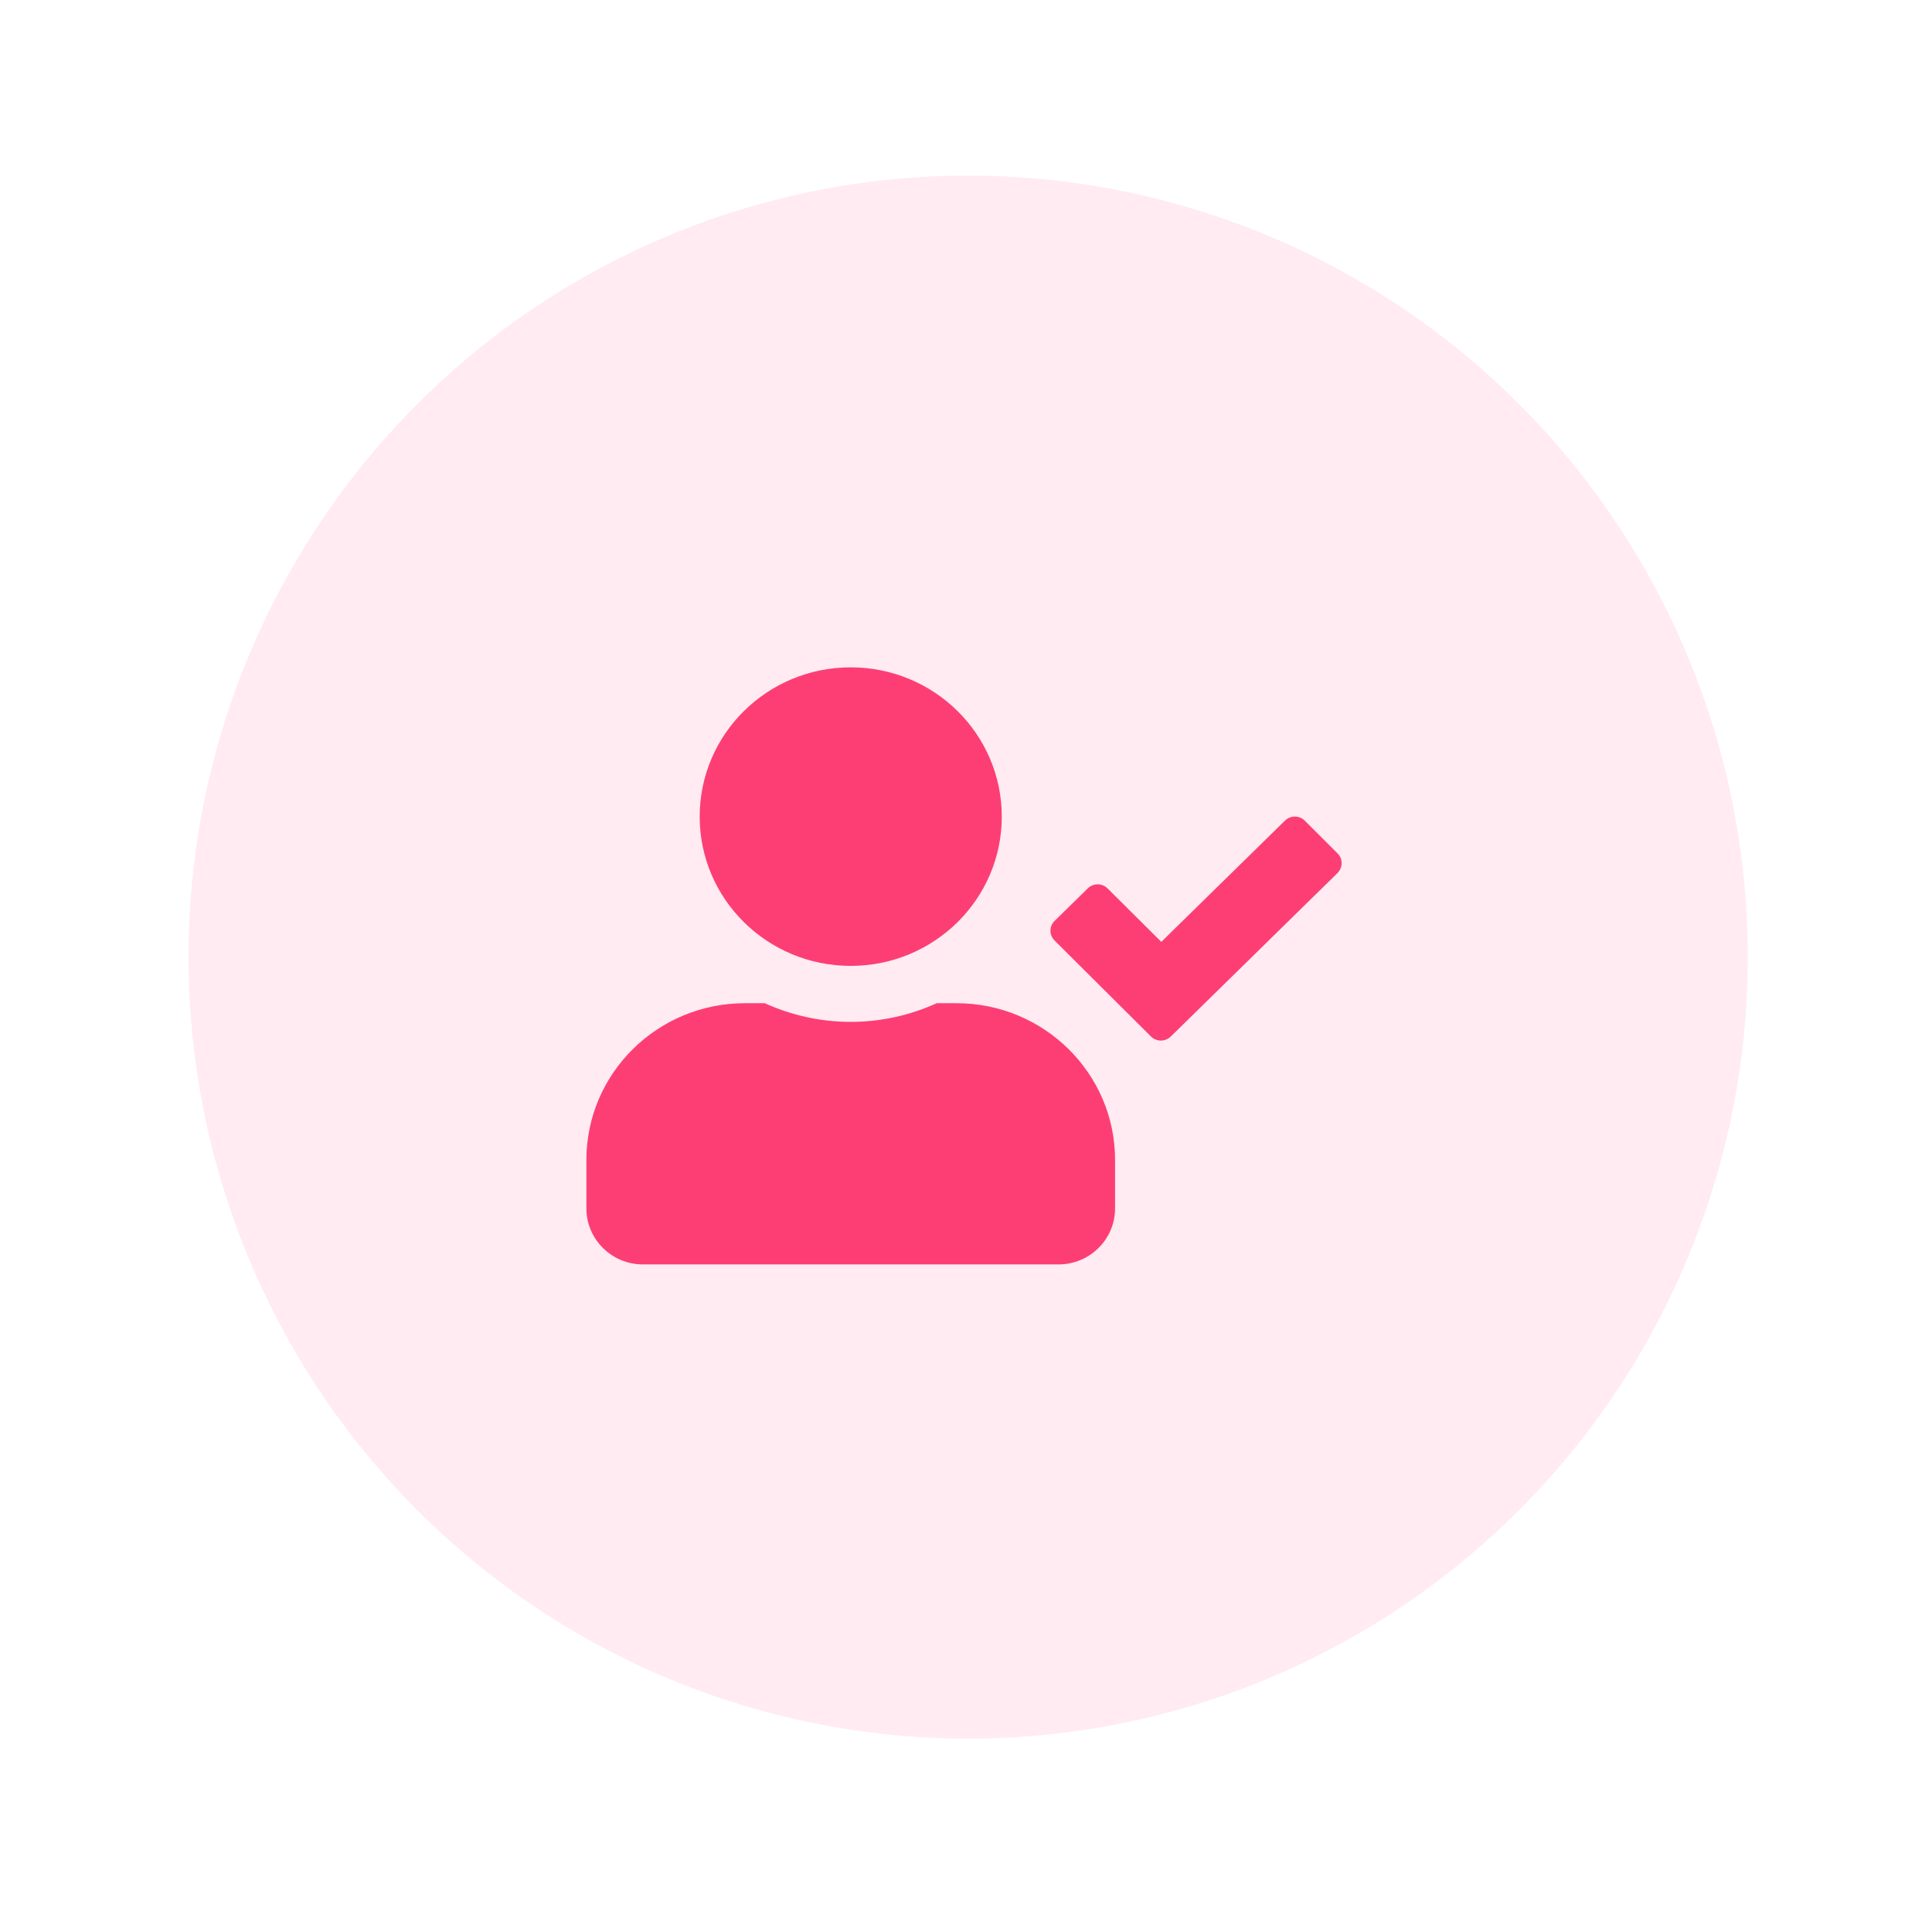
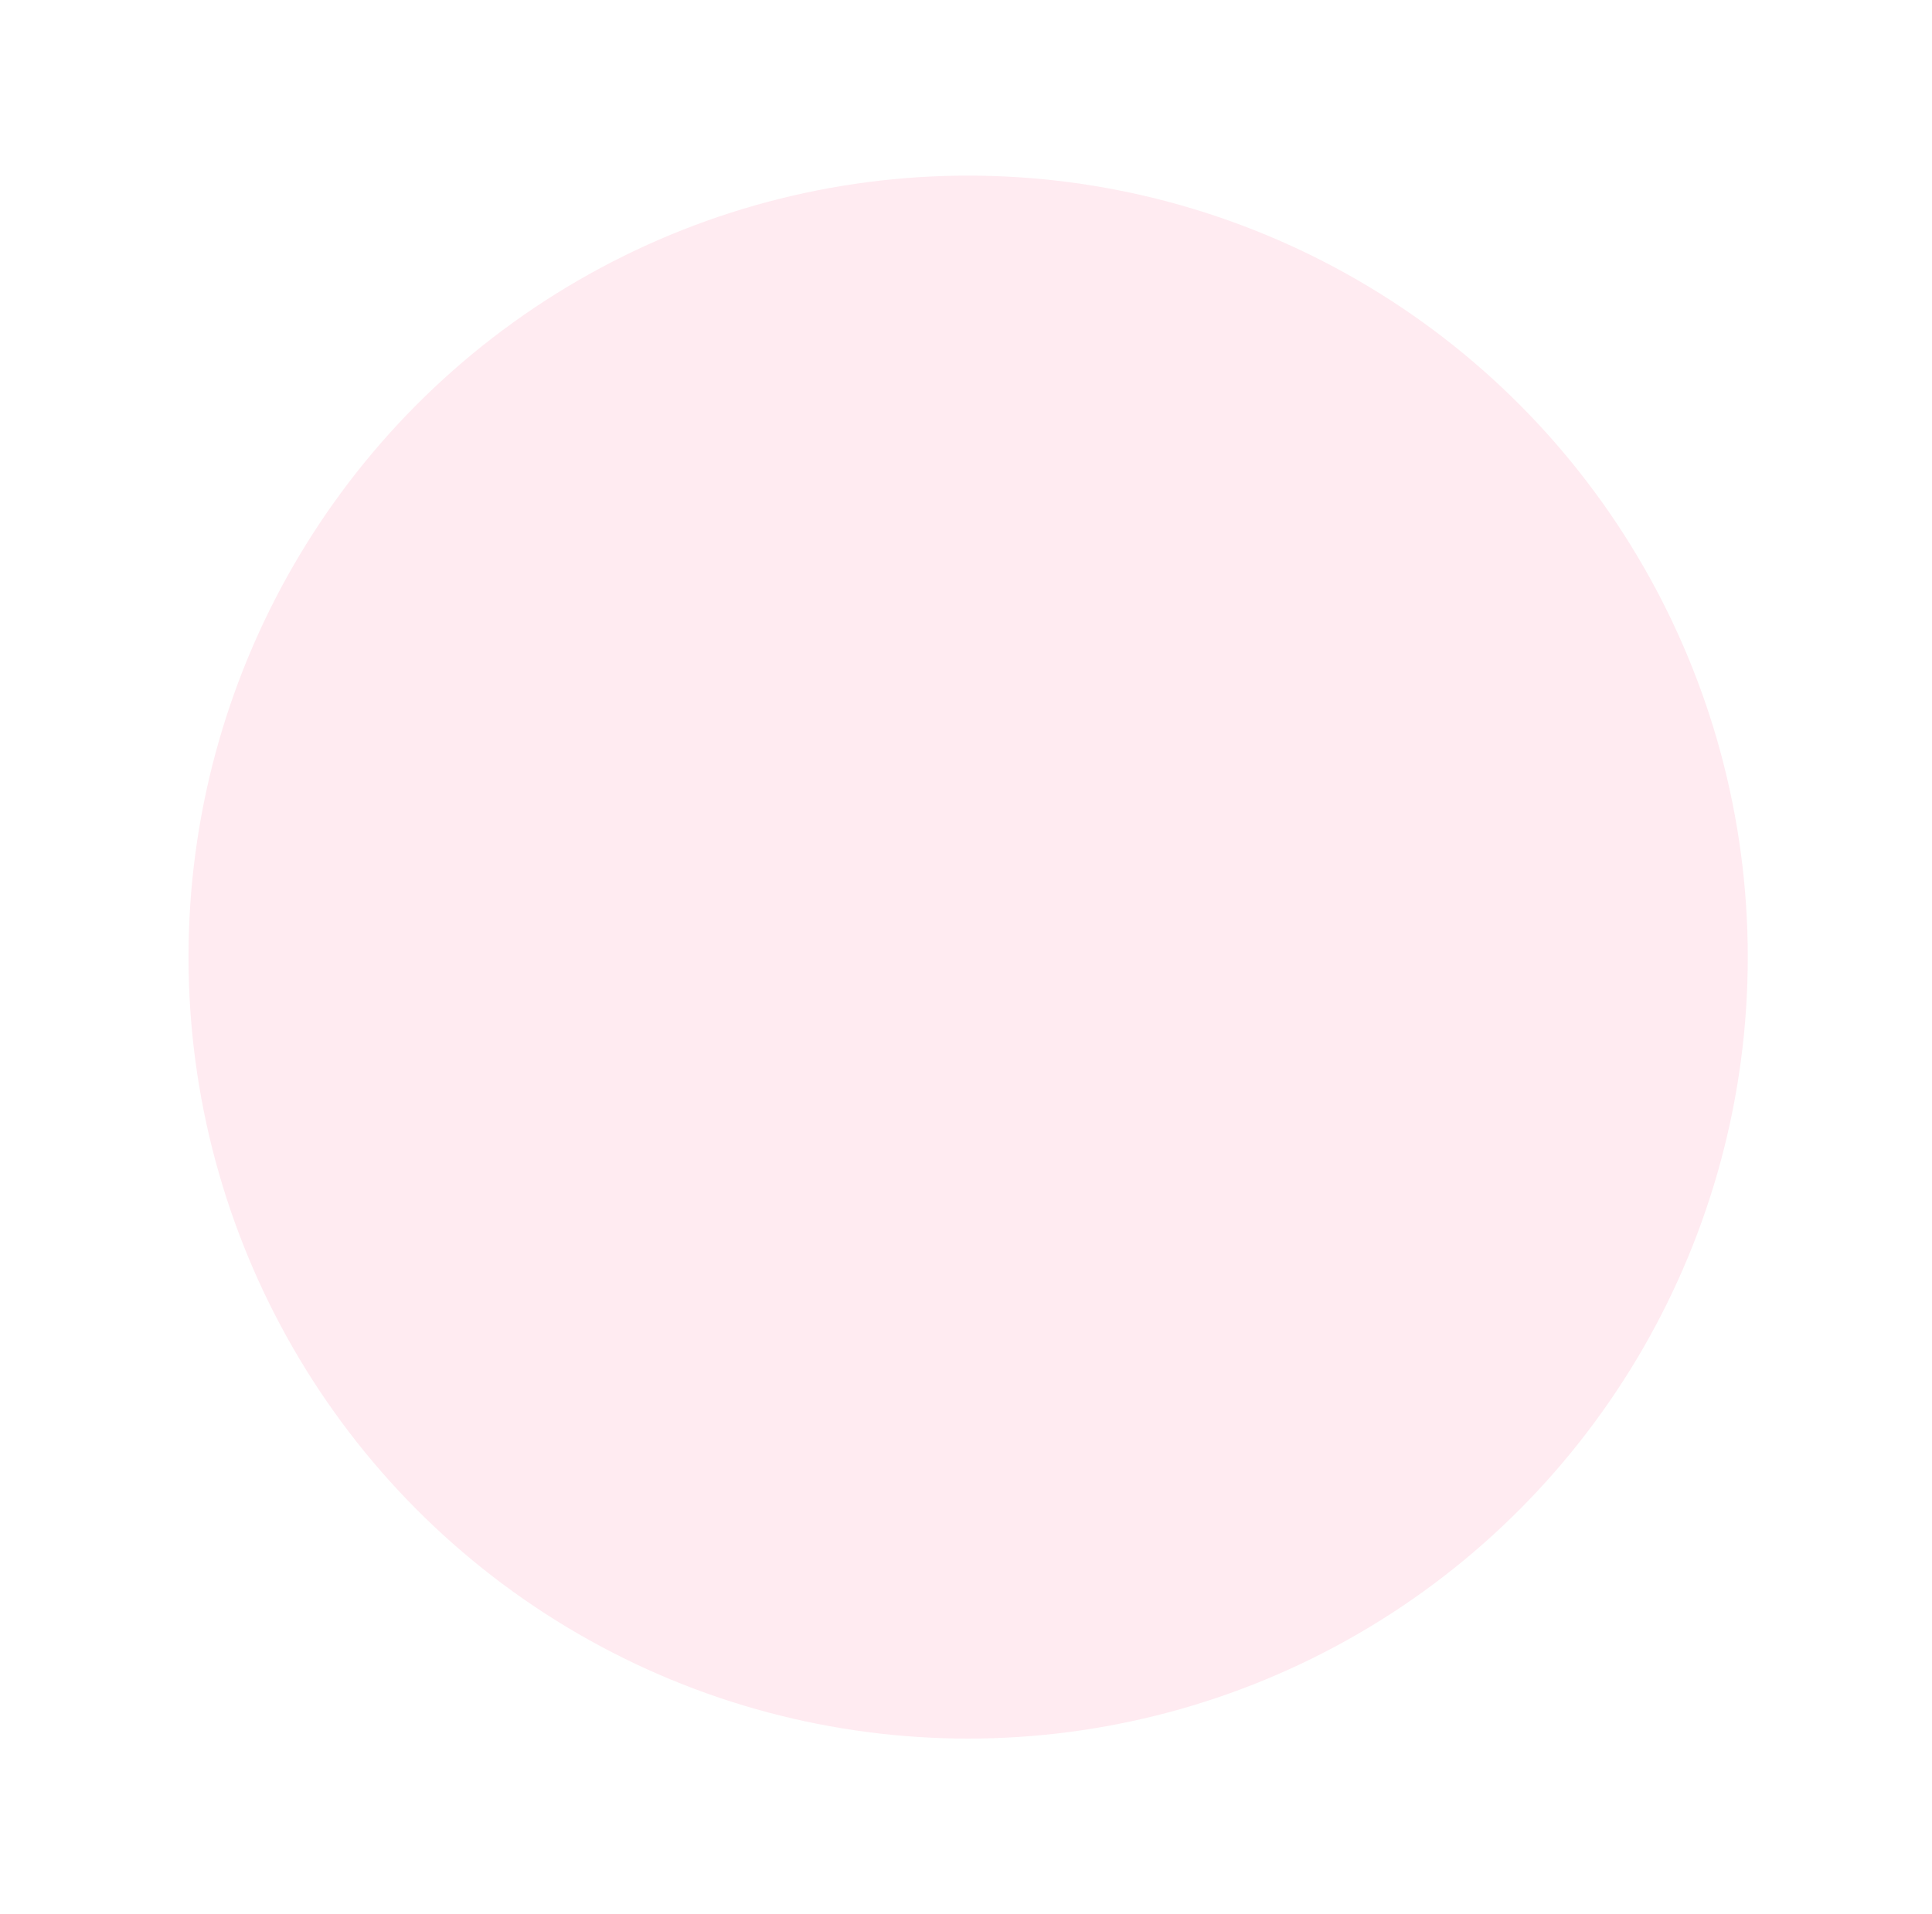
<svg xmlns="http://www.w3.org/2000/svg" width="110" height="109" viewBox="0 0 110 109" fill="none">
  <g filter="url(#filter0_d_1476_472)">
    <ellipse cx="55.122" cy="54.5" rx="44.389" ry="44.5" fill="#FD346E" fill-opacity="0.1" />
  </g>
-   <path d="M48.437 55C53.187 55 57.037 51.195 57.037 46.5C57.037 41.805 53.187 38 48.437 38C43.687 38 39.837 41.805 39.837 46.5C39.837 51.195 43.687 55 48.437 55ZM54.457 57.125H53.335C51.843 57.802 50.184 58.188 48.437 58.188C46.69 58.188 45.037 57.802 43.539 57.125H42.417C37.431 57.125 33.387 61.123 33.387 66.05V68.812C33.387 70.572 34.831 72 36.612 72H60.262C62.042 72 63.487 70.572 63.487 68.812V66.05C63.487 61.123 59.442 57.125 54.457 57.125ZM76.158 48.598L74.29 46.732C73.981 46.42 73.478 46.42 73.162 46.726L66.12 53.632L63.063 50.591C62.754 50.279 62.251 50.279 61.935 50.584L60.047 52.437C59.731 52.742 59.731 53.24 60.04 53.552L65.529 59.018C65.838 59.33 66.342 59.33 66.658 59.024L76.151 49.714C76.461 49.402 76.467 48.904 76.158 48.598Z" fill="#FD3E75" />
  <defs>
    <filter id="filter0_d_1476_472" x="0.733" y="0" width="108.778" height="109" filterUnits="userSpaceOnUse" color-interpolation-filters="sRGB">
      <feFlood flood-opacity="0" result="BackgroundImageFix" />
      <feColorMatrix in="SourceAlpha" type="matrix" values="0 0 0 0 0 0 0 0 0 0 0 0 0 0 0 0 0 0 127 0" result="hardAlpha" />
      <feOffset />
      <feGaussianBlur stdDeviation="5" />
      <feColorMatrix type="matrix" values="0 0 0 0 0.992 0 0 0 0 0.204 0 0 0 0 0.431 0 0 0 0.25 0" />
      <feBlend mode="normal" in2="BackgroundImageFix" result="effect1_dropShadow_1476_472" />
      <feBlend mode="normal" in="SourceGraphic" in2="effect1_dropShadow_1476_472" result="shape" />
    </filter>
  </defs>
</svg>